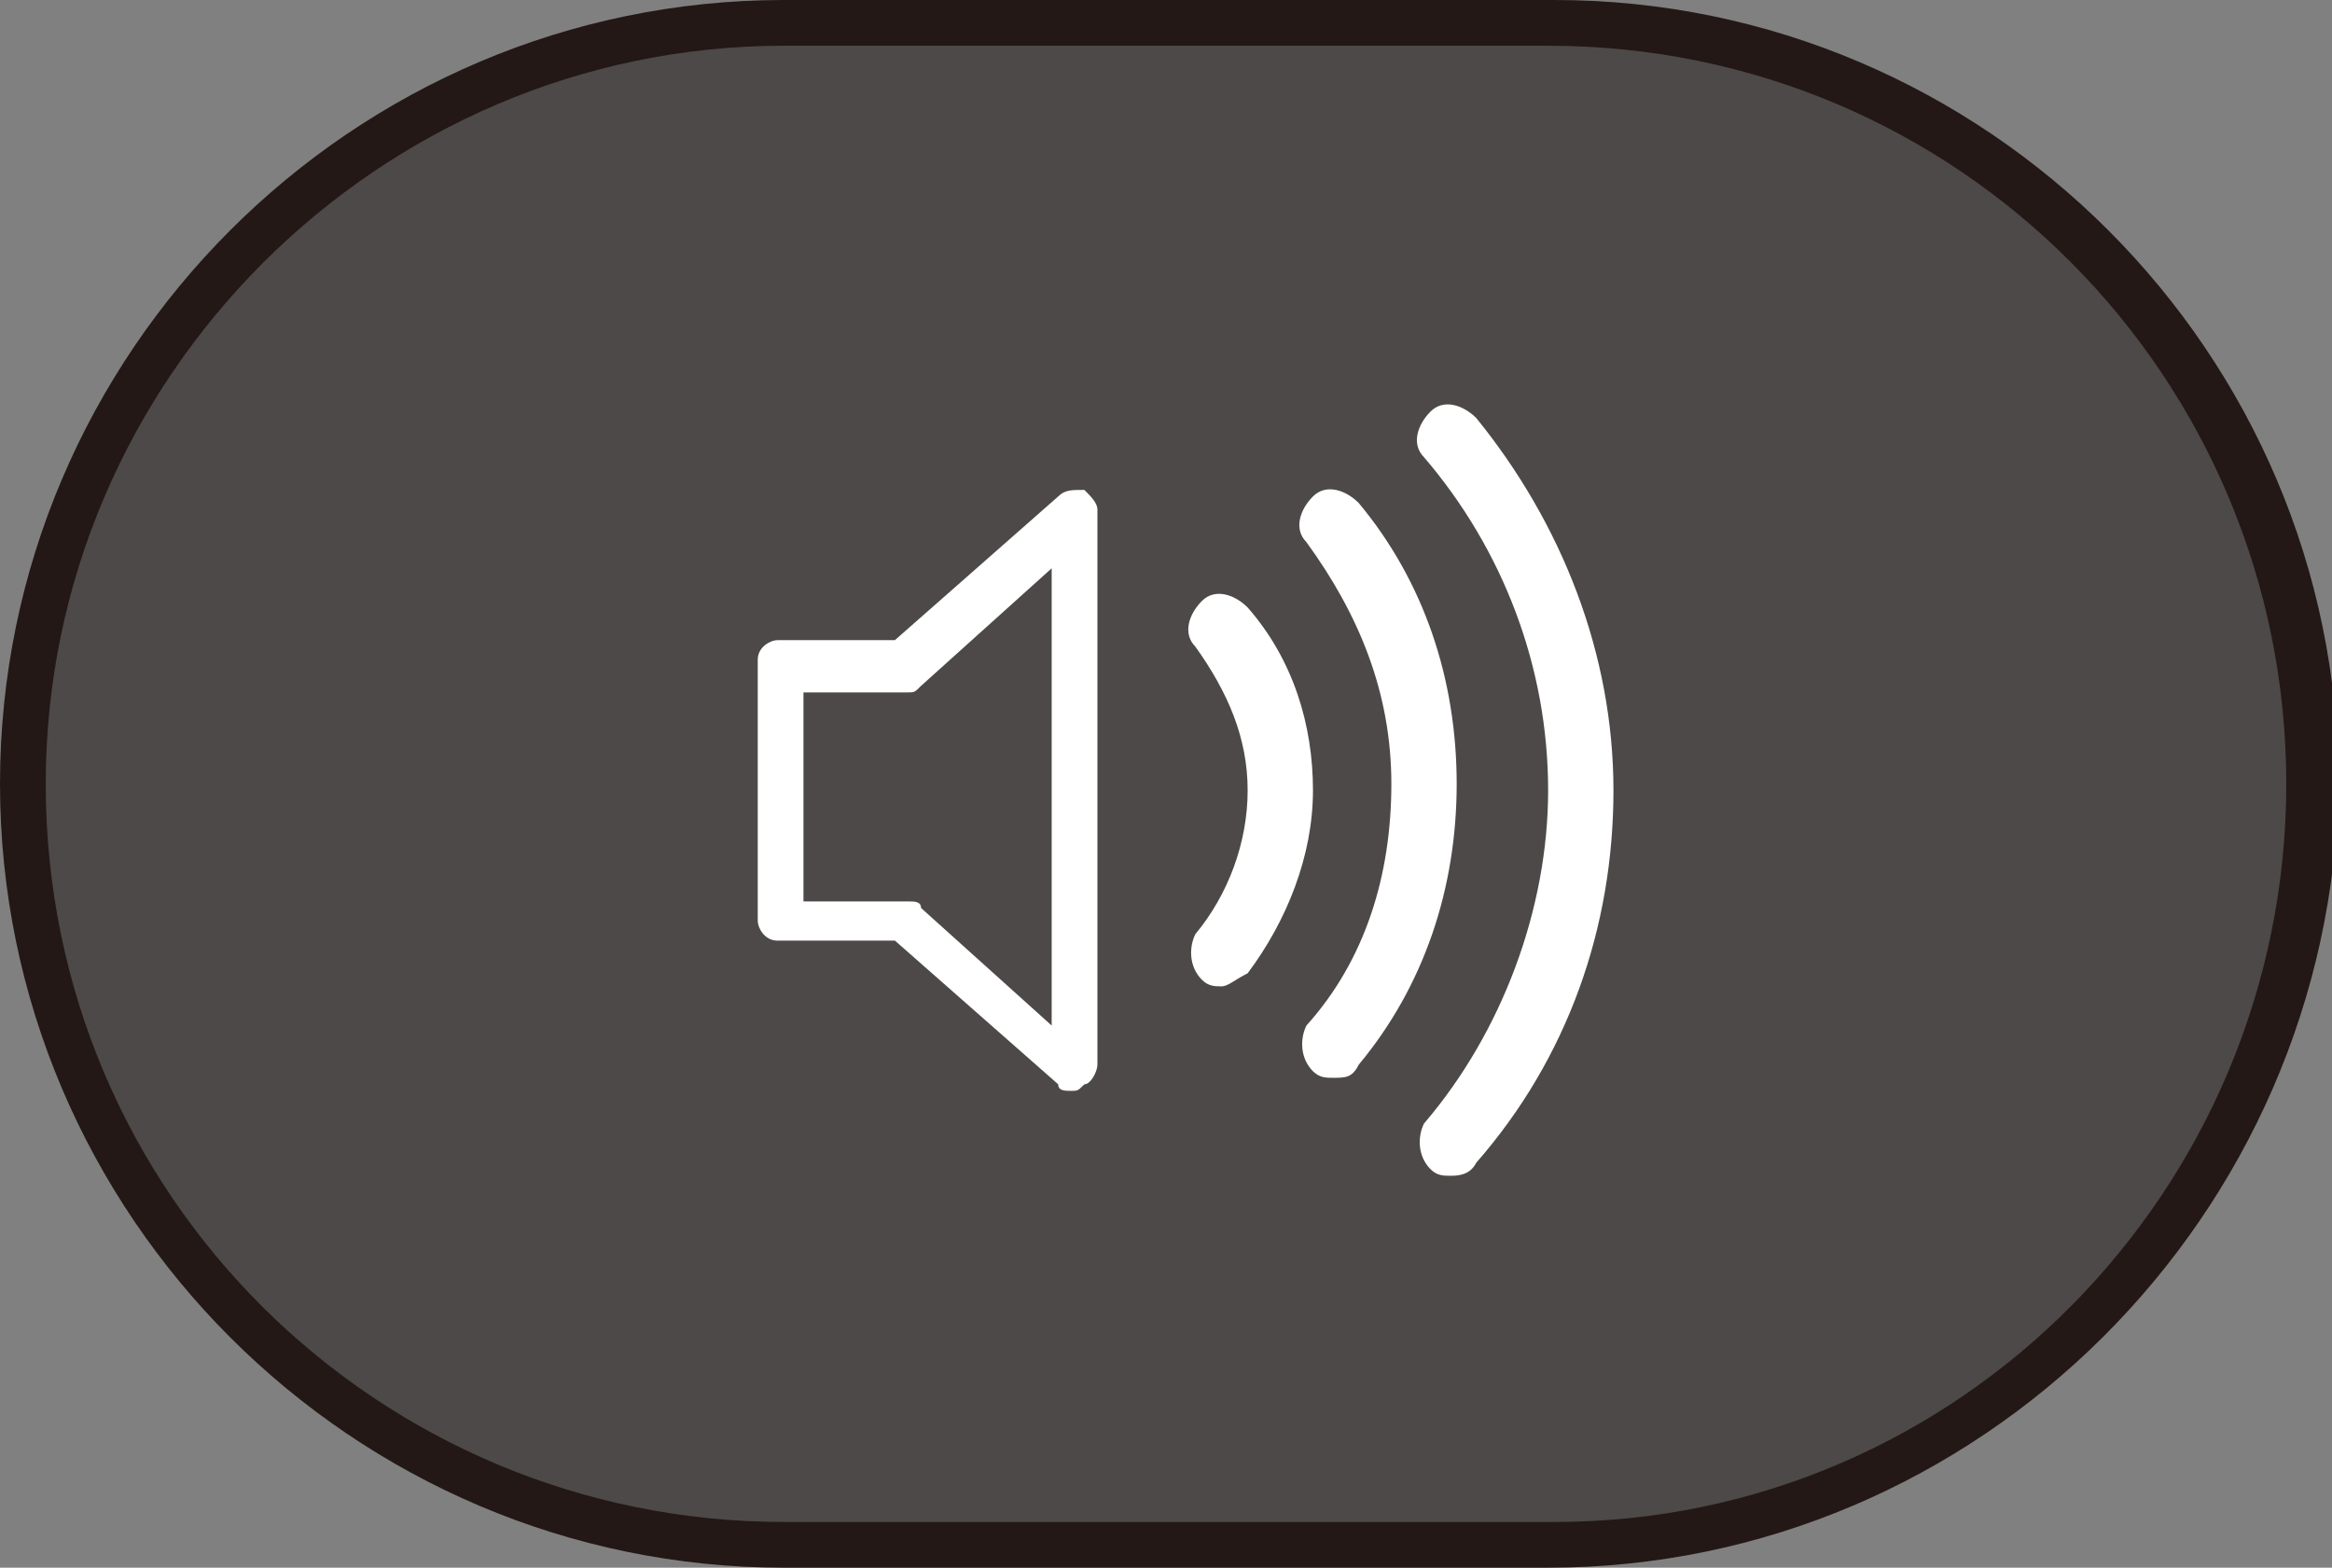
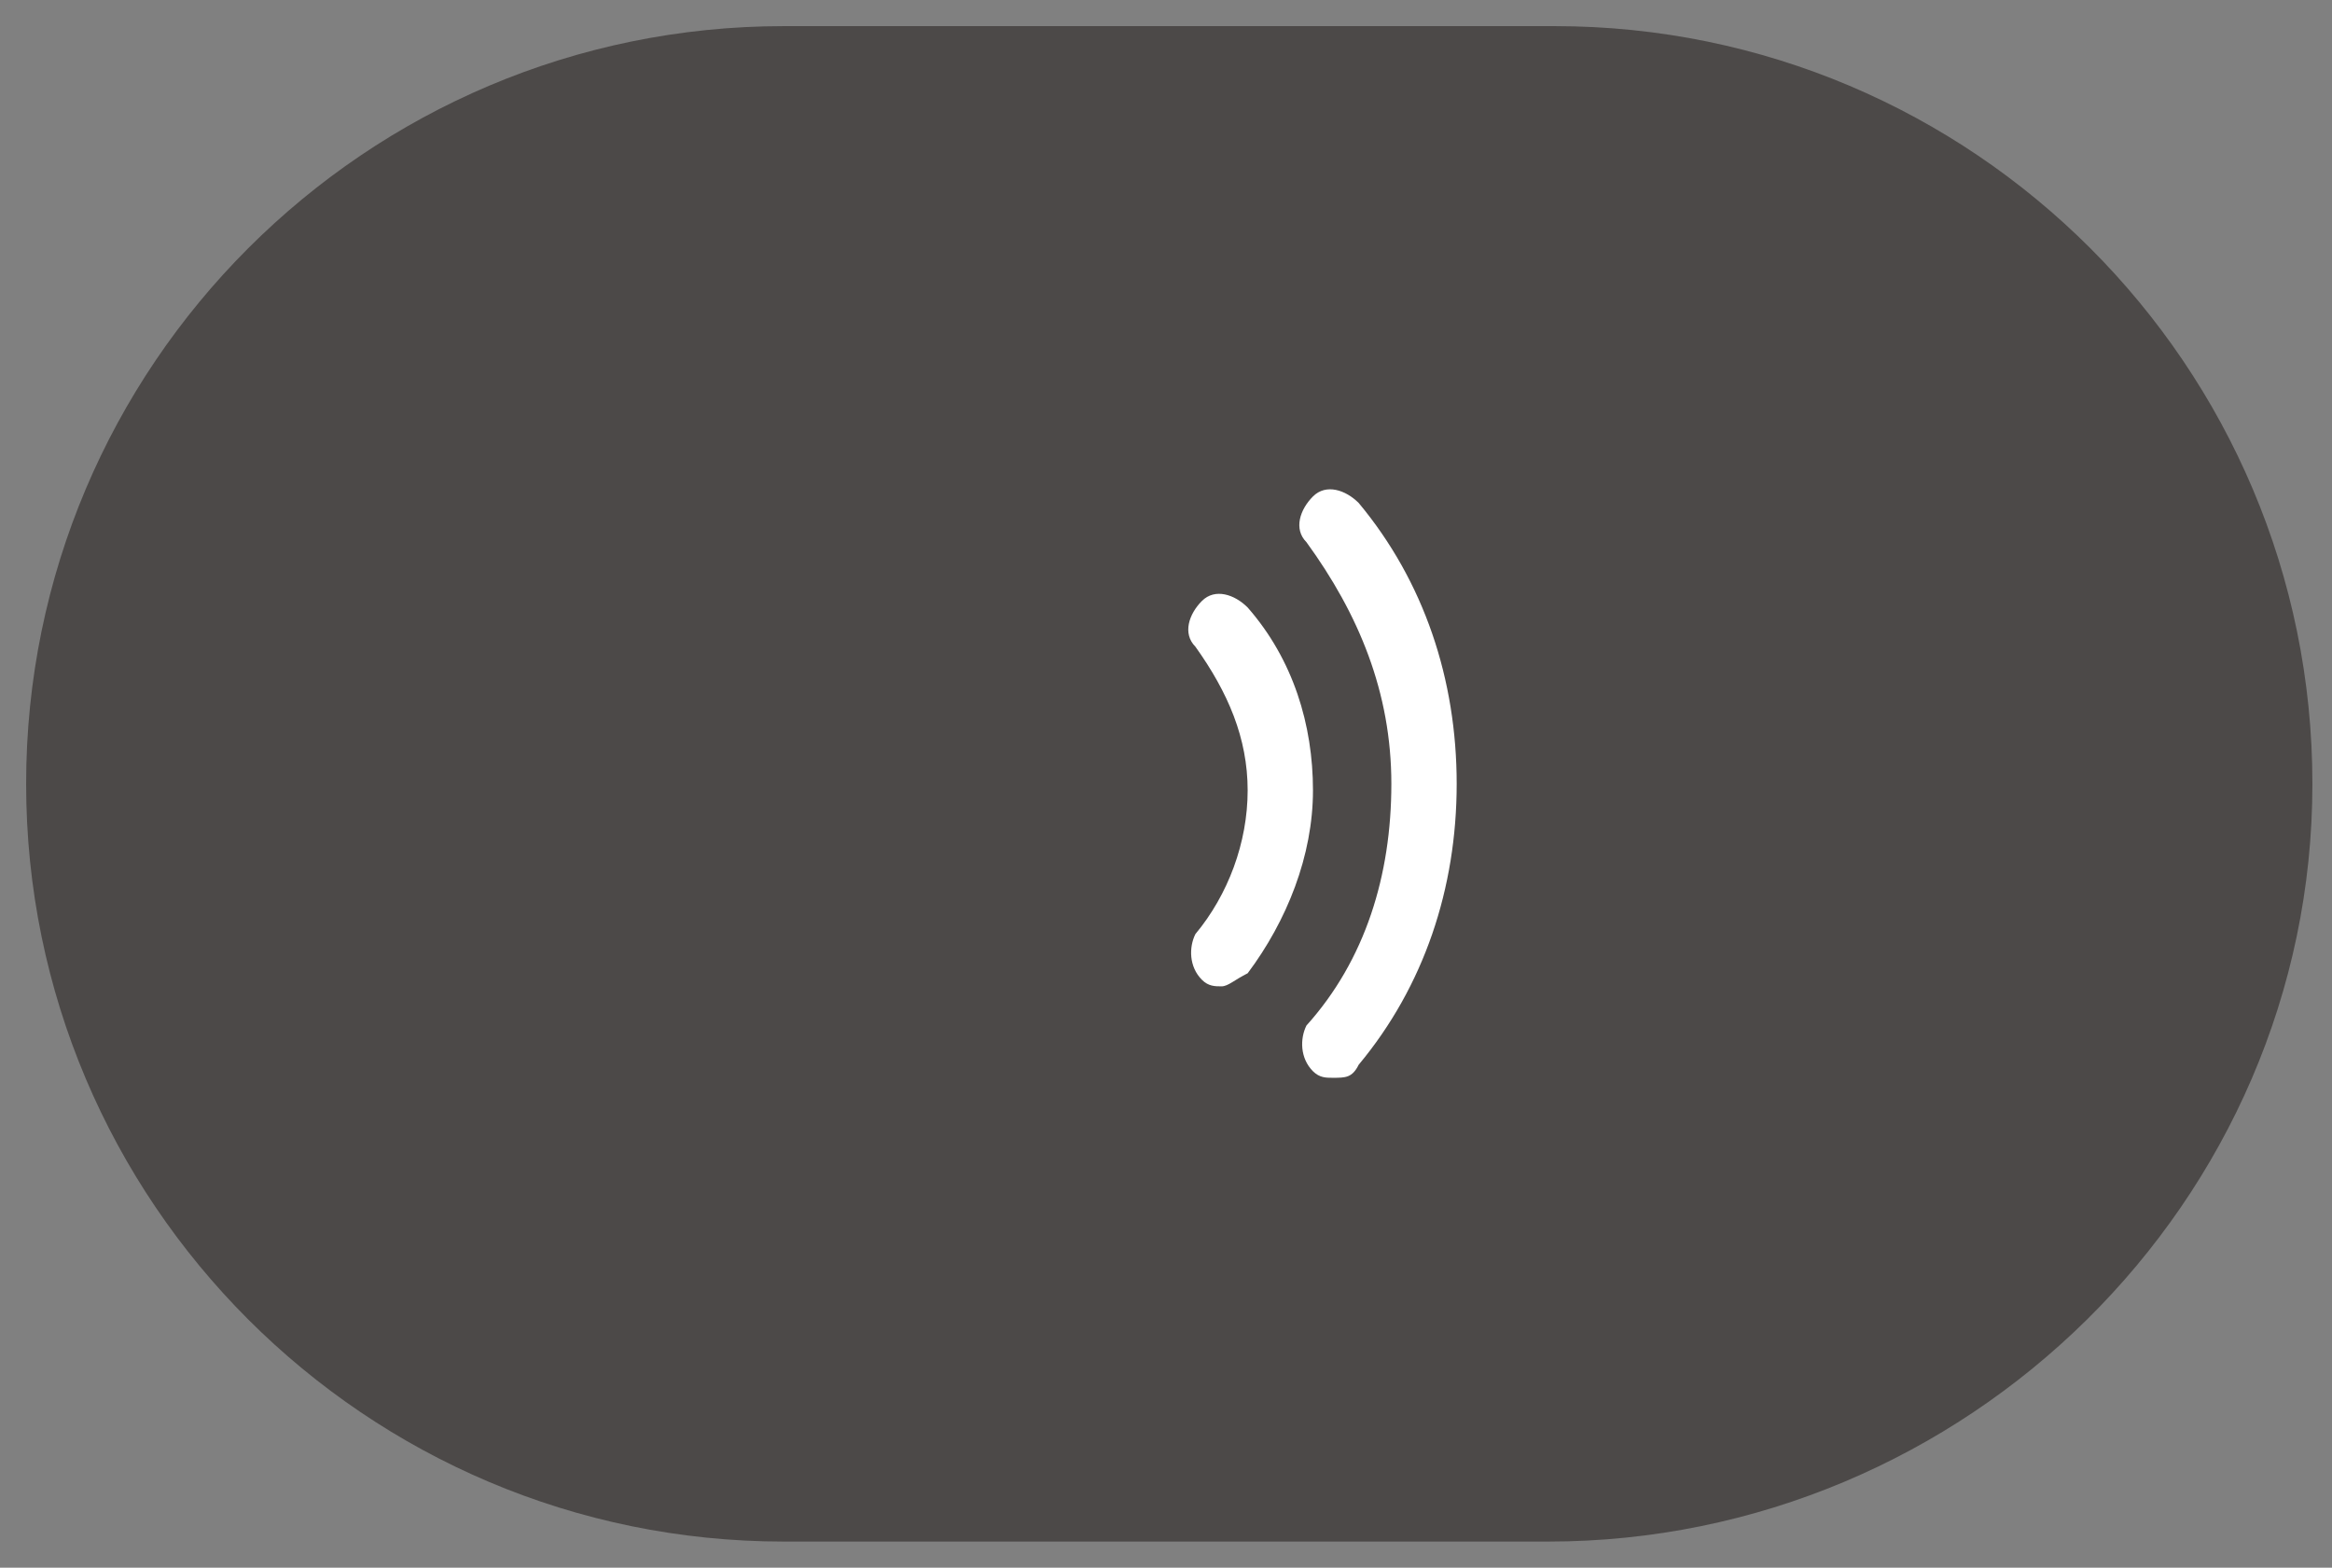
<svg xmlns="http://www.w3.org/2000/svg" version="1.1" id="レイヤー_1" x="0px" y="0px" viewBox="0 0 35.7 24" enable-background="new 0 0 35.7 24" xml:space="preserve">
  <rect x="0" y="0" width="35.7" height="24" fill="#808080" stroke="none" />
  <g>
    <g>
      <path fill="#4C4948" d="M23.7,23.6H12C5.6,23.6,0.4,18.4,0.4,12v0C0.4,5.6,5.6,0.4,12,0.4h11.8c6.4,0,11.6,5.2,11.6,11.6v0    C35.4,18.4,30.1,23.6,23.7,23.6z" />
-       <path fill="#231815" d="M23.7,24H12C5.4,24,0,18.6,0,12C0,5.4,5.4,0,12,0h11.8c6.6,0,12,5.4,12,12C35.7,18.6,30.3,24,23.7,24z     M12,0.7C5.8,0.7,0.7,5.8,0.7,12c0,6.3,5.1,11.3,11.3,11.3h11.8C30,23.3,35,18.2,35,12C35,5.8,30,0.7,23.7,0.7H12z" />
    </g>
    <g>
-       <path fill="#FFFFFF" d="M16.4,16.7c-0.1,0-0.2,0-0.2-0.1l-2.5-2.2l-1.8,0c-0.2,0-0.3-0.2-0.3-0.3v-4c0-0.2,0.2-0.3,0.3-0.3l1.8,0    l2.5-2.2c0.1-0.1,0.2-0.1,0.4-0.1c0.1,0.1,0.2,0.2,0.2,0.3v8.5c0,0.1-0.1,0.3-0.2,0.3C16.5,16.7,16.5,16.7,16.4,16.7z M12.3,13.8    l1.6,0c0.1,0,0.2,0,0.2,0.1l2,1.8v-7l-2,1.8c-0.1,0.1-0.1,0.1-0.2,0.1l-1.6,0V13.8z" />
-       <path fill="#FFFFFF" d="M22.2,18c-0.1,0-0.2,0-0.3-0.1c-0.2-0.2-0.2-0.5-0.1-0.7c1.2-1.4,1.9-3.3,1.9-5.1c0-1.9-0.7-3.7-1.9-5.1    c-0.2-0.2-0.1-0.5,0.1-0.7c0.2-0.2,0.5-0.1,0.7,0.1c1.3,1.6,2.1,3.6,2.1,5.7c0,2.1-0.7,4.1-2.1,5.7C22.5,18,22.3,18,22.2,18z" />
      <path fill="#FFFFFF" d="M20.4,16.5c-0.1,0-0.2,0-0.3-0.1c-0.2-0.2-0.2-0.5-0.1-0.7c0.9-1,1.3-2.3,1.3-3.7s-0.5-2.6-1.3-3.7    c-0.2-0.2-0.1-0.5,0.1-0.7c0.2-0.2,0.5-0.1,0.7,0.1c1,1.2,1.5,2.7,1.5,4.3s-0.5,3.1-1.5,4.3C20.7,16.5,20.6,16.5,20.4,16.5z" />
      <path fill="#FFFFFF" d="M18.7,15.1c-0.1,0-0.2,0-0.3-0.1c-0.2-0.2-0.2-0.5-0.1-0.7c0.5-0.6,0.8-1.4,0.8-2.2s-0.3-1.5-0.8-2.2    c-0.2-0.2-0.1-0.5,0.1-0.7c0.2-0.2,0.5-0.1,0.7,0.1c0.7,0.8,1,1.8,1,2.8s-0.4,2-1,2.8C18.9,15,18.8,15.1,18.7,15.1z" />
    </g>
  </g>
  <g>
</g>
  <g>
</g>
  <g>
</g>
  <g>
</g>
  <g>
</g>
  <g>
</g>
  <g>
</g>
  <g>
</g>
  <g>
</g>
  <g>
</g>
  <g>
</g>
</svg>